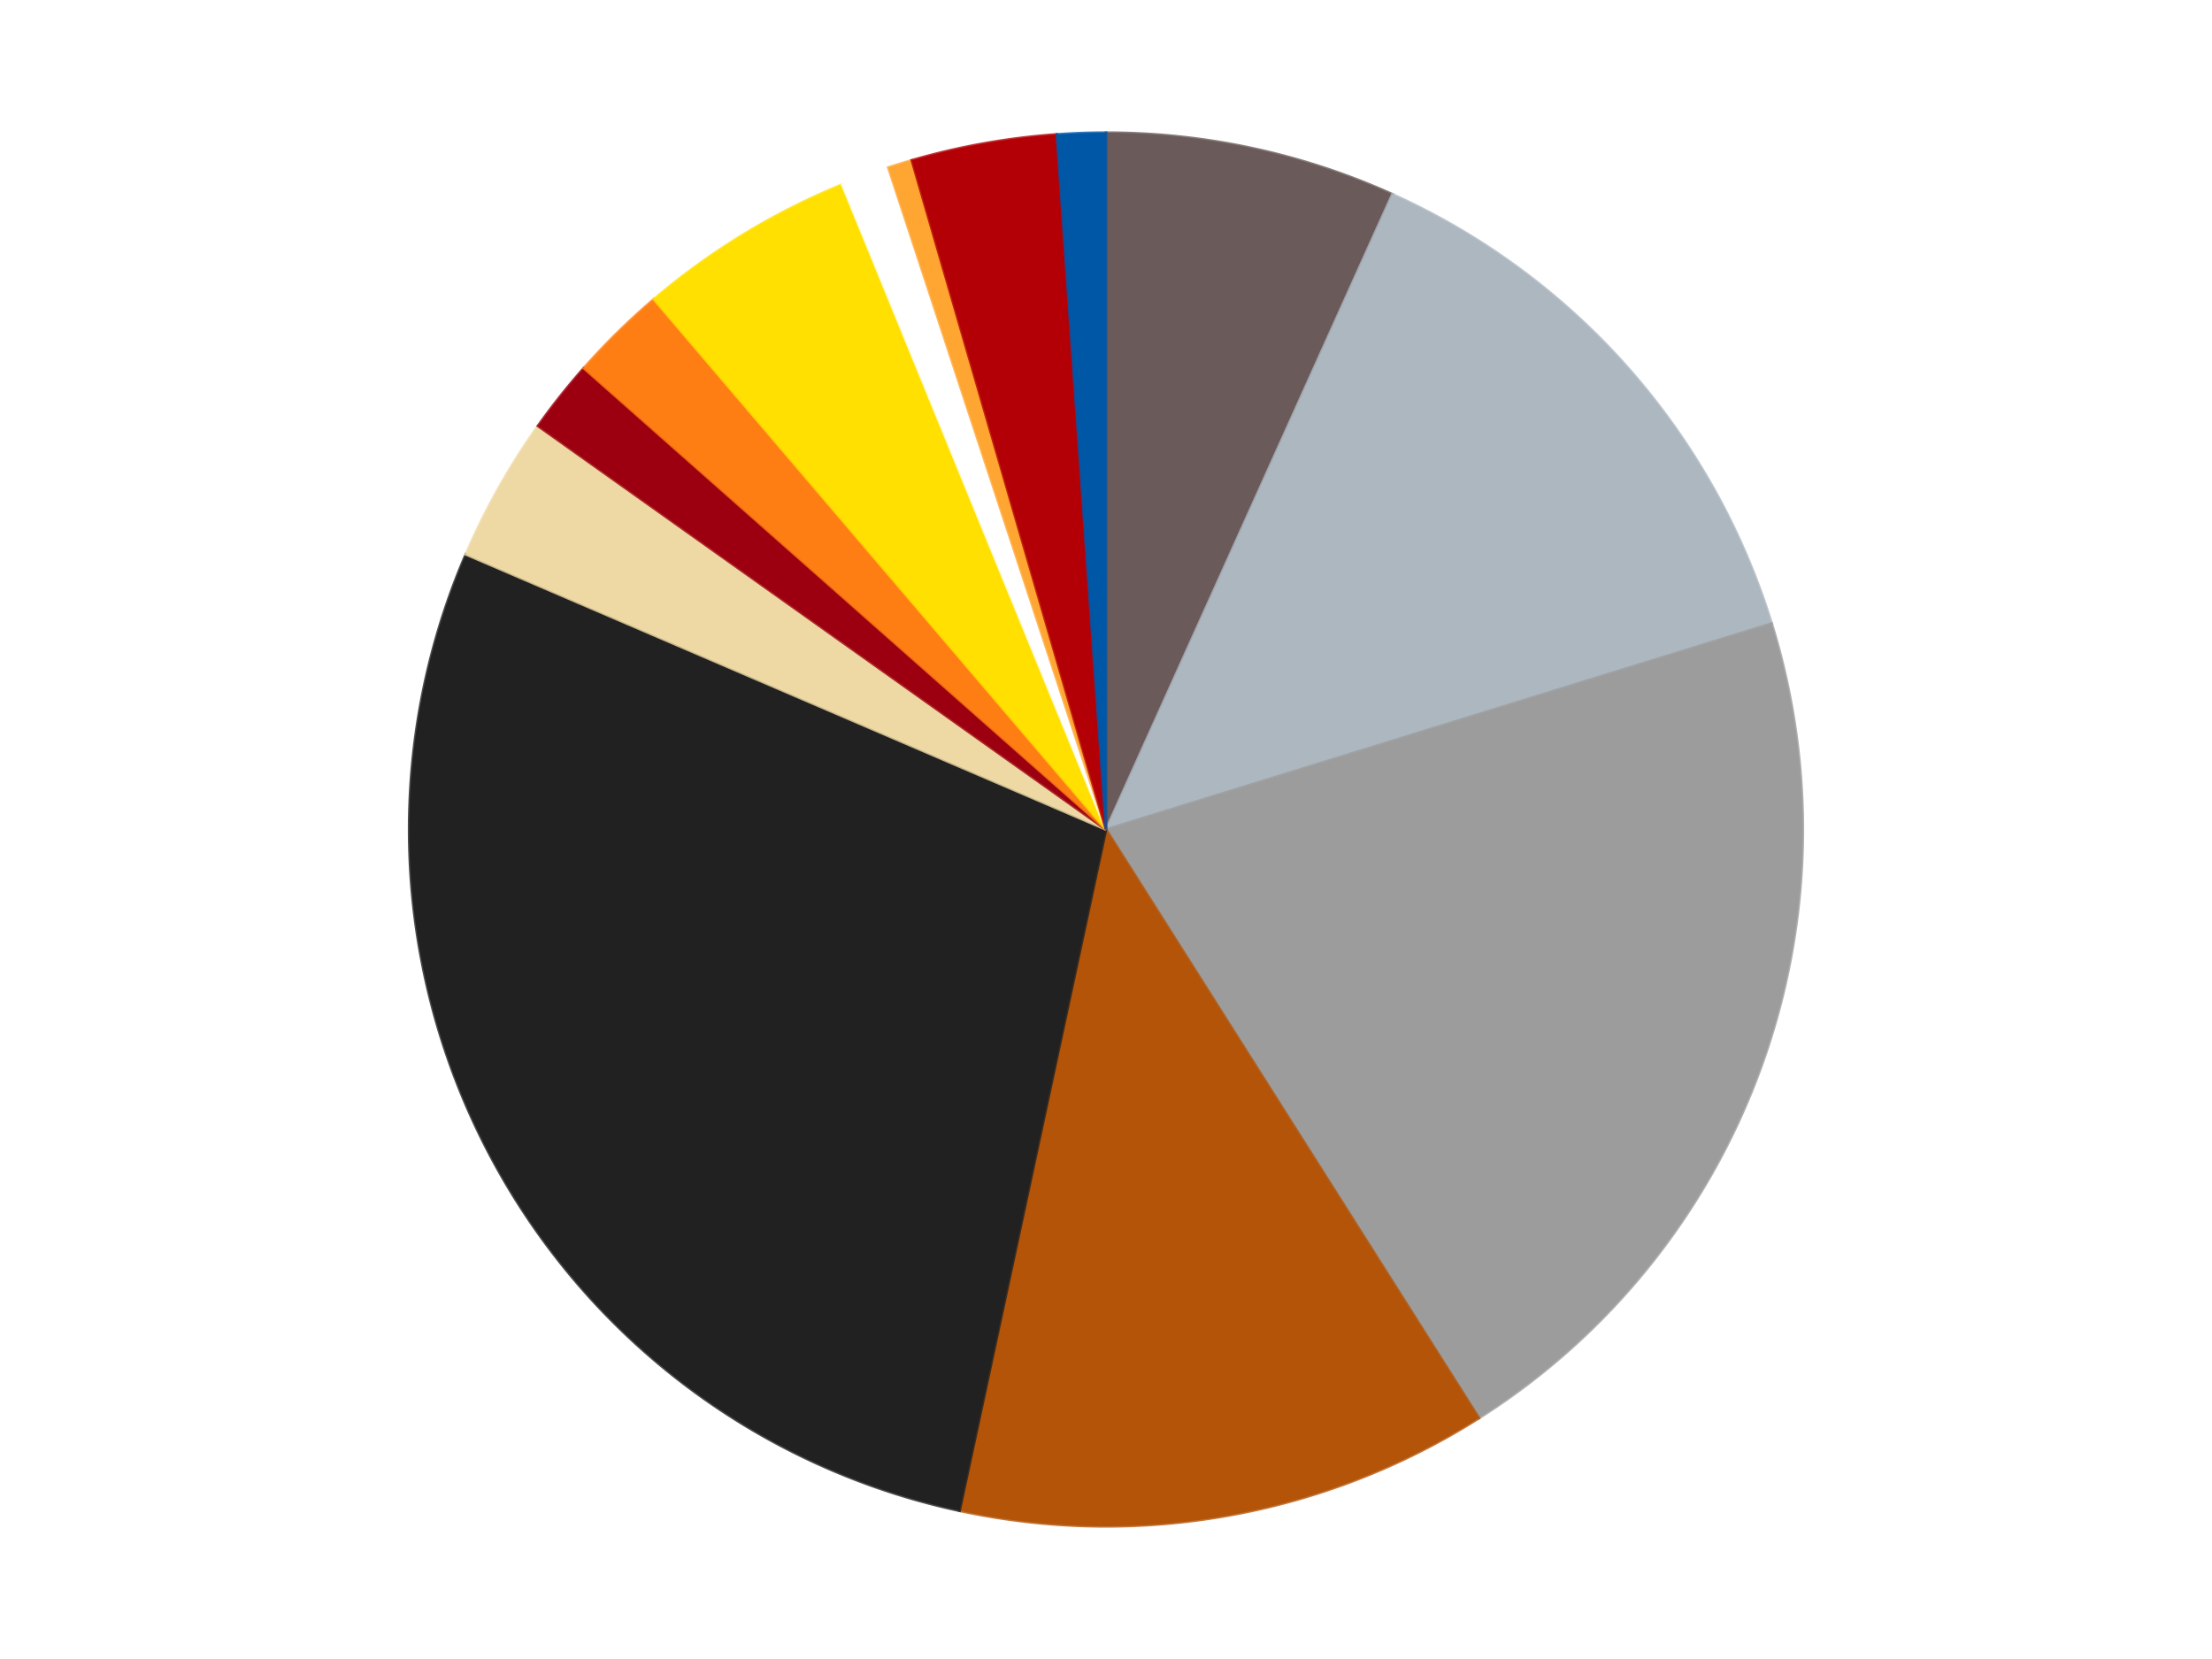
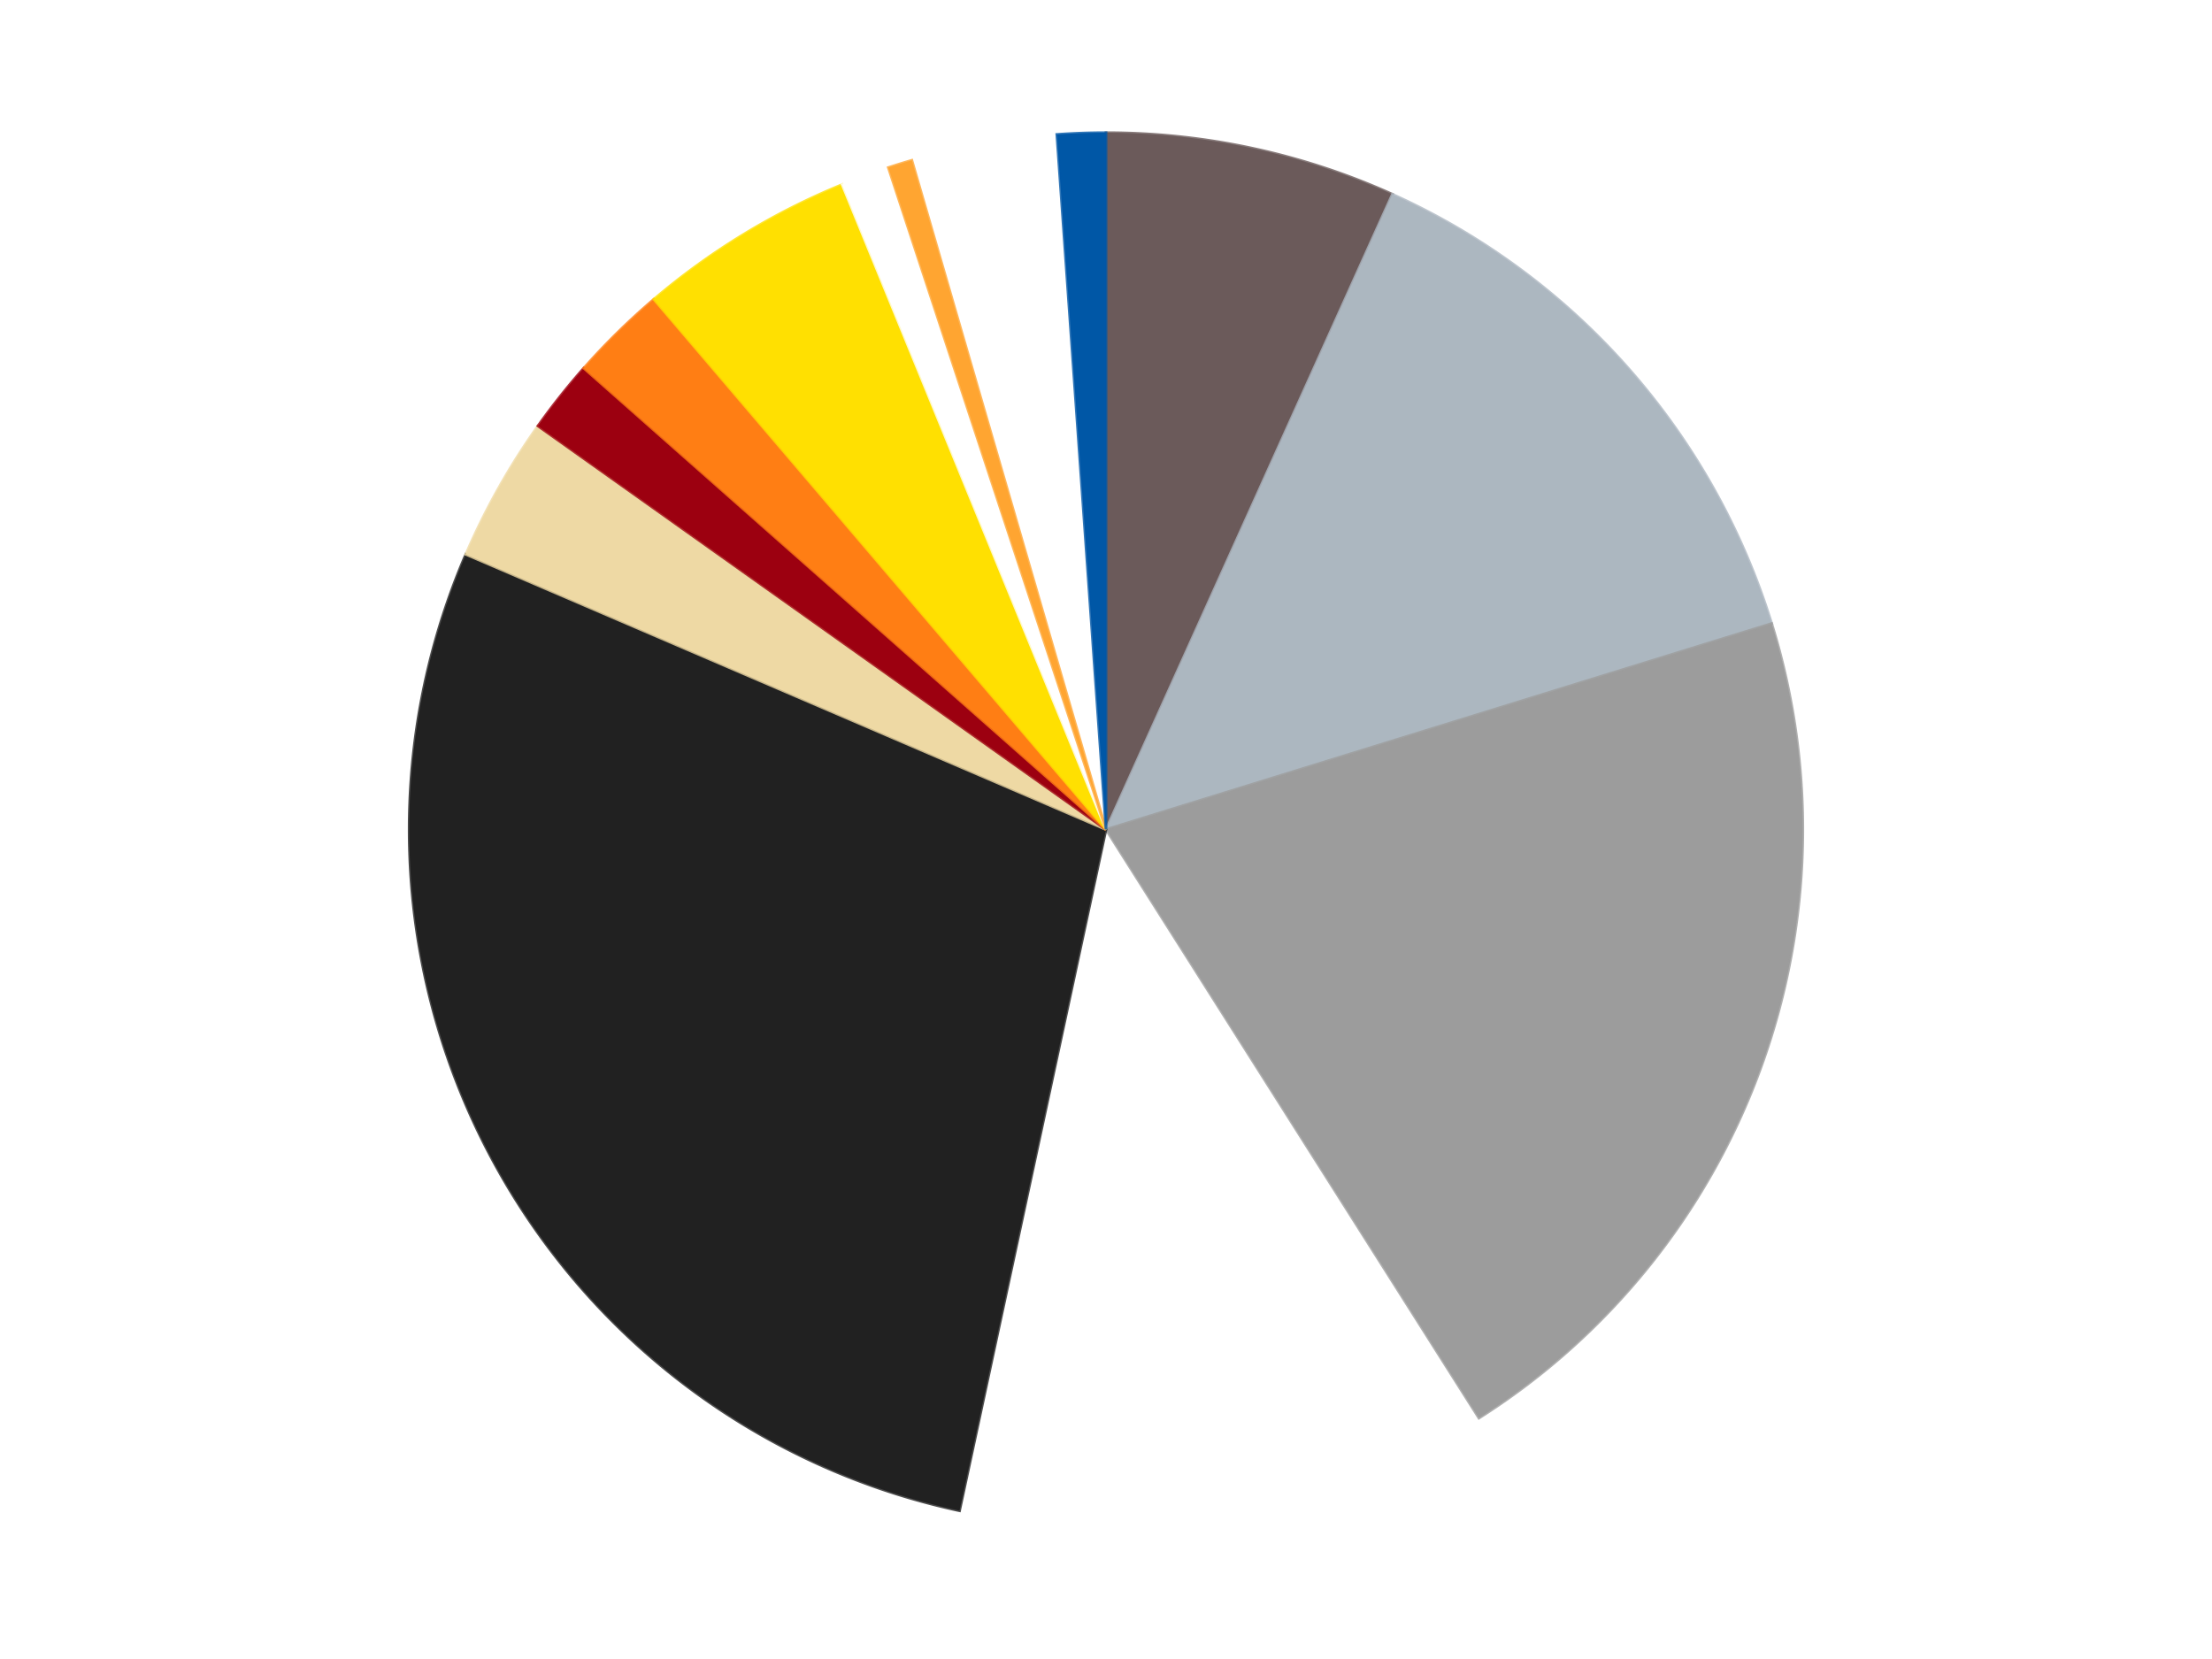
<svg xmlns="http://www.w3.org/2000/svg" xmlns:xlink="http://www.w3.org/1999/xlink" id="chart-d79ab578-ff84-4082-a6a2-14f17e91fddf" class="pygal-chart" viewBox="0 0 800 600">
  <defs>
    <style type="text/css">#chart-d79ab578-ff84-4082-a6a2-14f17e91fddf{-webkit-user-select:none;-webkit-font-smoothing:antialiased;font-family:Consolas,"Liberation Mono",Menlo,Courier,monospace}#chart-d79ab578-ff84-4082-a6a2-14f17e91fddf .title{font-family:Consolas,"Liberation Mono",Menlo,Courier,monospace;font-size:16px}#chart-d79ab578-ff84-4082-a6a2-14f17e91fddf .legends .legend text{font-family:Consolas,"Liberation Mono",Menlo,Courier,monospace;font-size:14px}#chart-d79ab578-ff84-4082-a6a2-14f17e91fddf .axis text{font-family:Consolas,"Liberation Mono",Menlo,Courier,monospace;font-size:10px}#chart-d79ab578-ff84-4082-a6a2-14f17e91fddf .axis text.major{font-family:Consolas,"Liberation Mono",Menlo,Courier,monospace;font-size:10px}#chart-d79ab578-ff84-4082-a6a2-14f17e91fddf .text-overlay text.value{font-family:Consolas,"Liberation Mono",Menlo,Courier,monospace;font-size:16px}#chart-d79ab578-ff84-4082-a6a2-14f17e91fddf .text-overlay text.label{font-family:Consolas,"Liberation Mono",Menlo,Courier,monospace;font-size:10px}#chart-d79ab578-ff84-4082-a6a2-14f17e91fddf .tooltip{font-family:Consolas,"Liberation Mono",Menlo,Courier,monospace;font-size:14px}#chart-d79ab578-ff84-4082-a6a2-14f17e91fddf text.no_data{font-family:Consolas,"Liberation Mono",Menlo,Courier,monospace;font-size:64px}
#chart-d79ab578-ff84-4082-a6a2-14f17e91fddf{background-color:transparent}#chart-d79ab578-ff84-4082-a6a2-14f17e91fddf path,#chart-d79ab578-ff84-4082-a6a2-14f17e91fddf line,#chart-d79ab578-ff84-4082-a6a2-14f17e91fddf rect,#chart-d79ab578-ff84-4082-a6a2-14f17e91fddf circle{-webkit-transition:150ms;-moz-transition:150ms;transition:150ms}#chart-d79ab578-ff84-4082-a6a2-14f17e91fddf .graph &gt; .background{fill:transparent}#chart-d79ab578-ff84-4082-a6a2-14f17e91fddf .plot &gt; .background{fill:transparent}#chart-d79ab578-ff84-4082-a6a2-14f17e91fddf .graph{fill:rgba(0,0,0,.87)}#chart-d79ab578-ff84-4082-a6a2-14f17e91fddf text.no_data{fill:rgba(0,0,0,1)}#chart-d79ab578-ff84-4082-a6a2-14f17e91fddf .title{fill:rgba(0,0,0,1)}#chart-d79ab578-ff84-4082-a6a2-14f17e91fddf .legends .legend text{fill:rgba(0,0,0,.87)}#chart-d79ab578-ff84-4082-a6a2-14f17e91fddf .legends .legend:hover text{fill:rgba(0,0,0,1)}#chart-d79ab578-ff84-4082-a6a2-14f17e91fddf .axis .line{stroke:rgba(0,0,0,1)}#chart-d79ab578-ff84-4082-a6a2-14f17e91fddf .axis .guide.line{stroke:rgba(0,0,0,.54)}#chart-d79ab578-ff84-4082-a6a2-14f17e91fddf .axis .major.line{stroke:rgba(0,0,0,.87)}#chart-d79ab578-ff84-4082-a6a2-14f17e91fddf .axis text.major{fill:rgba(0,0,0,1)}#chart-d79ab578-ff84-4082-a6a2-14f17e91fddf .axis.y .guides:hover .guide.line,#chart-d79ab578-ff84-4082-a6a2-14f17e91fddf .line-graph .axis.x .guides:hover .guide.line,#chart-d79ab578-ff84-4082-a6a2-14f17e91fddf .stackedline-graph .axis.x .guides:hover .guide.line,#chart-d79ab578-ff84-4082-a6a2-14f17e91fddf .xy-graph .axis.x .guides:hover .guide.line{stroke:rgba(0,0,0,1)}#chart-d79ab578-ff84-4082-a6a2-14f17e91fddf .axis .guides:hover text{fill:rgba(0,0,0,1)}#chart-d79ab578-ff84-4082-a6a2-14f17e91fddf .reactive{fill-opacity:1.0;stroke-opacity:.8;stroke-width:1}#chart-d79ab578-ff84-4082-a6a2-14f17e91fddf .ci{stroke:rgba(0,0,0,.87)}#chart-d79ab578-ff84-4082-a6a2-14f17e91fddf .reactive.active,#chart-d79ab578-ff84-4082-a6a2-14f17e91fddf .active .reactive{fill-opacity:0.6;stroke-opacity:.9;stroke-width:4}#chart-d79ab578-ff84-4082-a6a2-14f17e91fddf .ci .reactive.active{stroke-width:1.5}#chart-d79ab578-ff84-4082-a6a2-14f17e91fddf .series text{fill:rgba(0,0,0,1)}#chart-d79ab578-ff84-4082-a6a2-14f17e91fddf .tooltip rect{fill:transparent;stroke:rgba(0,0,0,1);-webkit-transition:opacity 150ms;-moz-transition:opacity 150ms;transition:opacity 150ms}#chart-d79ab578-ff84-4082-a6a2-14f17e91fddf .tooltip .label{fill:rgba(0,0,0,.87)}#chart-d79ab578-ff84-4082-a6a2-14f17e91fddf .tooltip .label{fill:rgba(0,0,0,.87)}#chart-d79ab578-ff84-4082-a6a2-14f17e91fddf .tooltip .legend{font-size:.8em;fill:rgba(0,0,0,.54)}#chart-d79ab578-ff84-4082-a6a2-14f17e91fddf .tooltip .x_label{font-size:.6em;fill:rgba(0,0,0,1)}#chart-d79ab578-ff84-4082-a6a2-14f17e91fddf .tooltip .xlink{font-size:.5em;text-decoration:underline}#chart-d79ab578-ff84-4082-a6a2-14f17e91fddf .tooltip .value{font-size:1.5em}#chart-d79ab578-ff84-4082-a6a2-14f17e91fddf .bound{font-size:.5em}#chart-d79ab578-ff84-4082-a6a2-14f17e91fddf .max-value{font-size:.75em;fill:rgba(0,0,0,.54)}#chart-d79ab578-ff84-4082-a6a2-14f17e91fddf .map-element{fill:transparent;stroke:rgba(0,0,0,.54) !important}#chart-d79ab578-ff84-4082-a6a2-14f17e91fddf .map-element .reactive{fill-opacity:inherit;stroke-opacity:inherit}#chart-d79ab578-ff84-4082-a6a2-14f17e91fddf .color-0,#chart-d79ab578-ff84-4082-a6a2-14f17e91fddf .color-0 a:visited{stroke:#F44336;fill:#F44336}#chart-d79ab578-ff84-4082-a6a2-14f17e91fddf .color-1,#chart-d79ab578-ff84-4082-a6a2-14f17e91fddf .color-1 a:visited{stroke:#3F51B5;fill:#3F51B5}#chart-d79ab578-ff84-4082-a6a2-14f17e91fddf .color-2,#chart-d79ab578-ff84-4082-a6a2-14f17e91fddf .color-2 a:visited{stroke:#009688;fill:#009688}#chart-d79ab578-ff84-4082-a6a2-14f17e91fddf .color-3,#chart-d79ab578-ff84-4082-a6a2-14f17e91fddf .color-3 a:visited{stroke:#FFC107;fill:#FFC107}#chart-d79ab578-ff84-4082-a6a2-14f17e91fddf .color-4,#chart-d79ab578-ff84-4082-a6a2-14f17e91fddf .color-4 a:visited{stroke:#FF5722;fill:#FF5722}#chart-d79ab578-ff84-4082-a6a2-14f17e91fddf .color-5,#chart-d79ab578-ff84-4082-a6a2-14f17e91fddf .color-5 a:visited{stroke:#9C27B0;fill:#9C27B0}#chart-d79ab578-ff84-4082-a6a2-14f17e91fddf .color-6,#chart-d79ab578-ff84-4082-a6a2-14f17e91fddf .color-6 a:visited{stroke:#03A9F4;fill:#03A9F4}#chart-d79ab578-ff84-4082-a6a2-14f17e91fddf .color-7,#chart-d79ab578-ff84-4082-a6a2-14f17e91fddf .color-7 a:visited{stroke:#8BC34A;fill:#8BC34A}#chart-d79ab578-ff84-4082-a6a2-14f17e91fddf .color-8,#chart-d79ab578-ff84-4082-a6a2-14f17e91fddf .color-8 a:visited{stroke:#FF9800;fill:#FF9800}#chart-d79ab578-ff84-4082-a6a2-14f17e91fddf .color-9,#chart-d79ab578-ff84-4082-a6a2-14f17e91fddf .color-9 a:visited{stroke:#E91E63;fill:#E91E63}#chart-d79ab578-ff84-4082-a6a2-14f17e91fddf .color-10,#chart-d79ab578-ff84-4082-a6a2-14f17e91fddf .color-10 a:visited{stroke:#2196F3;fill:#2196F3}#chart-d79ab578-ff84-4082-a6a2-14f17e91fddf .color-11,#chart-d79ab578-ff84-4082-a6a2-14f17e91fddf .color-11 a:visited{stroke:#4CAF50;fill:#4CAF50}#chart-d79ab578-ff84-4082-a6a2-14f17e91fddf .color-12,#chart-d79ab578-ff84-4082-a6a2-14f17e91fddf .color-12 a:visited{stroke:#FFEB3B;fill:#FFEB3B}#chart-d79ab578-ff84-4082-a6a2-14f17e91fddf .text-overlay .color-0 text{fill:black}#chart-d79ab578-ff84-4082-a6a2-14f17e91fddf .text-overlay .color-1 text{fill:black}#chart-d79ab578-ff84-4082-a6a2-14f17e91fddf .text-overlay .color-2 text{fill:black}#chart-d79ab578-ff84-4082-a6a2-14f17e91fddf .text-overlay .color-3 text{fill:black}#chart-d79ab578-ff84-4082-a6a2-14f17e91fddf .text-overlay .color-4 text{fill:black}#chart-d79ab578-ff84-4082-a6a2-14f17e91fddf .text-overlay .color-5 text{fill:black}#chart-d79ab578-ff84-4082-a6a2-14f17e91fddf .text-overlay .color-6 text{fill:black}#chart-d79ab578-ff84-4082-a6a2-14f17e91fddf .text-overlay .color-7 text{fill:black}#chart-d79ab578-ff84-4082-a6a2-14f17e91fddf .text-overlay .color-8 text{fill:black}#chart-d79ab578-ff84-4082-a6a2-14f17e91fddf .text-overlay .color-9 text{fill:black}#chart-d79ab578-ff84-4082-a6a2-14f17e91fddf .text-overlay .color-10 text{fill:black}#chart-d79ab578-ff84-4082-a6a2-14f17e91fddf .text-overlay .color-11 text{fill:black}#chart-d79ab578-ff84-4082-a6a2-14f17e91fddf .text-overlay .color-12 text{fill:black}
#chart-d79ab578-ff84-4082-a6a2-14f17e91fddf text.no_data{text-anchor:middle}#chart-d79ab578-ff84-4082-a6a2-14f17e91fddf .guide.line{fill:none}#chart-d79ab578-ff84-4082-a6a2-14f17e91fddf .centered{text-anchor:middle}#chart-d79ab578-ff84-4082-a6a2-14f17e91fddf .title{text-anchor:middle}#chart-d79ab578-ff84-4082-a6a2-14f17e91fddf .legends .legend text{fill-opacity:1}#chart-d79ab578-ff84-4082-a6a2-14f17e91fddf .axis.x text{text-anchor:middle}#chart-d79ab578-ff84-4082-a6a2-14f17e91fddf .axis.x:not(.web) text[transform]{text-anchor:start}#chart-d79ab578-ff84-4082-a6a2-14f17e91fddf .axis.x:not(.web) text[transform].backwards{text-anchor:end}#chart-d79ab578-ff84-4082-a6a2-14f17e91fddf .axis.y text{text-anchor:end}#chart-d79ab578-ff84-4082-a6a2-14f17e91fddf .axis.y text[transform].backwards{text-anchor:start}#chart-d79ab578-ff84-4082-a6a2-14f17e91fddf .axis.y2 text{text-anchor:start}#chart-d79ab578-ff84-4082-a6a2-14f17e91fddf .axis.y2 text[transform].backwards{text-anchor:end}#chart-d79ab578-ff84-4082-a6a2-14f17e91fddf .axis .guide.line{stroke-dasharray:4,4;stroke:black}#chart-d79ab578-ff84-4082-a6a2-14f17e91fddf .axis .major.guide.line{stroke-dasharray:6,6;stroke:black}#chart-d79ab578-ff84-4082-a6a2-14f17e91fddf .horizontal .axis.y .guide.line,#chart-d79ab578-ff84-4082-a6a2-14f17e91fddf .horizontal .axis.y2 .guide.line,#chart-d79ab578-ff84-4082-a6a2-14f17e91fddf .vertical .axis.x .guide.line{opacity:0}#chart-d79ab578-ff84-4082-a6a2-14f17e91fddf .horizontal .axis.always_show .guide.line,#chart-d79ab578-ff84-4082-a6a2-14f17e91fddf .vertical .axis.always_show .guide.line{opacity:1 !important}#chart-d79ab578-ff84-4082-a6a2-14f17e91fddf .axis.y .guides:hover .guide.line,#chart-d79ab578-ff84-4082-a6a2-14f17e91fddf .axis.y2 .guides:hover .guide.line,#chart-d79ab578-ff84-4082-a6a2-14f17e91fddf .axis.x .guides:hover .guide.line{opacity:1}#chart-d79ab578-ff84-4082-a6a2-14f17e91fddf .axis .guides:hover text{opacity:1}#chart-d79ab578-ff84-4082-a6a2-14f17e91fddf .nofill{fill:none}#chart-d79ab578-ff84-4082-a6a2-14f17e91fddf .subtle-fill{fill-opacity:.2}#chart-d79ab578-ff84-4082-a6a2-14f17e91fddf .dot{stroke-width:1px;fill-opacity:1;stroke-opacity:1}#chart-d79ab578-ff84-4082-a6a2-14f17e91fddf .dot.active{stroke-width:5px}#chart-d79ab578-ff84-4082-a6a2-14f17e91fddf .dot.negative{fill:transparent}#chart-d79ab578-ff84-4082-a6a2-14f17e91fddf text,#chart-d79ab578-ff84-4082-a6a2-14f17e91fddf tspan{stroke:none !important}#chart-d79ab578-ff84-4082-a6a2-14f17e91fddf .series text.active{opacity:1}#chart-d79ab578-ff84-4082-a6a2-14f17e91fddf .tooltip rect{fill-opacity:.95;stroke-width:.5}#chart-d79ab578-ff84-4082-a6a2-14f17e91fddf .tooltip text{fill-opacity:1}#chart-d79ab578-ff84-4082-a6a2-14f17e91fddf .showable{visibility:hidden}#chart-d79ab578-ff84-4082-a6a2-14f17e91fddf .showable.shown{visibility:visible}#chart-d79ab578-ff84-4082-a6a2-14f17e91fddf .gauge-background{fill:rgba(229,229,229,1);stroke:none}#chart-d79ab578-ff84-4082-a6a2-14f17e91fddf .bg-lines{stroke:transparent;stroke-width:2px}</style>
    <script type="text/javascript">window.pygal = window.pygal || {};window.pygal.config = window.pygal.config || {};window.pygal.config['d79ab578-ff84-4082-a6a2-14f17e91fddf'] = {"allow_interruptions": false, "box_mode": "extremes", "classes": ["pygal-chart"], "css": ["file://style.css", "file://graph.css"], "defs": [], "disable_xml_declaration": false, "dots_size": 2.5, "dynamic_print_values": false, "explicit_size": false, "fill": false, "force_uri_protocol": "https", "formatter": null, "half_pie": false, "height": 600, "include_x_axis": false, "inner_radius": 0, "interpolate": null, "interpolation_parameters": {}, "interpolation_precision": 250, "inverse_y_axis": false, "js": ["//kozea.github.io/pygal.js/2.0.x/pygal-tooltips.min.js"], "legend_at_bottom": false, "legend_at_bottom_columns": null, "legend_box_size": 12, "logarithmic": false, "margin": 20, "margin_bottom": null, "margin_left": null, "margin_right": null, "margin_top": null, "max_scale": 16, "min_scale": 4, "missing_value_fill_truncation": "x", "no_data_text": "No data", "no_prefix": false, "order_min": null, "pretty_print": false, "print_labels": false, "print_values": false, "print_values_position": "center", "print_zeroes": true, "range": null, "rounded_bars": null, "secondary_range": null, "show_dots": true, "show_legend": false, "show_minor_x_labels": true, "show_minor_y_labels": true, "show_only_major_dots": false, "show_x_guides": false, "show_x_labels": true, "show_y_guides": true, "show_y_labels": true, "spacing": 10, "stack_from_top": false, "strict": false, "stroke": true, "stroke_style": null, "style": {"background": "transparent", "ci_colors": [], "colors": ["#F44336", "#3F51B5", "#009688", "#FFC107", "#FF5722", "#9C27B0", "#03A9F4", "#8BC34A", "#FF9800", "#E91E63", "#2196F3", "#4CAF50", "#FFEB3B", "#673AB7", "#00BCD4", "#CDDC39", "#9E9E9E", "#607D8B"], "dot_opacity": "1", "font_family": "Consolas, \"Liberation Mono\", Menlo, Courier, monospace", "foreground": "rgba(0, 0, 0, .87)", "foreground_strong": "rgba(0, 0, 0, 1)", "foreground_subtle": "rgba(0, 0, 0, .54)", "guide_stroke_color": "black", "guide_stroke_dasharray": "4,4", "label_font_family": "Consolas, \"Liberation Mono\", Menlo, Courier, monospace", "label_font_size": 10, "legend_font_family": "Consolas, \"Liberation Mono\", Menlo, Courier, monospace", "legend_font_size": 14, "major_guide_stroke_color": "black", "major_guide_stroke_dasharray": "6,6", "major_label_font_family": "Consolas, \"Liberation Mono\", Menlo, Courier, monospace", "major_label_font_size": 10, "no_data_font_family": "Consolas, \"Liberation Mono\", Menlo, Courier, monospace", "no_data_font_size": 64, "opacity": "1.0", "opacity_hover": "0.6", "plot_background": "transparent", "stroke_opacity": ".8", "stroke_opacity_hover": ".9", "stroke_width": "1", "stroke_width_hover": "4", "title_font_family": "Consolas, \"Liberation Mono\", Menlo, Courier, monospace", "title_font_size": 16, "tooltip_font_family": "Consolas, \"Liberation Mono\", Menlo, Courier, monospace", "tooltip_font_size": 14, "transition": "150ms", "value_background": "rgba(229, 229, 229, 1)", "value_colors": [], "value_font_family": "Consolas, \"Liberation Mono\", Menlo, Courier, monospace", "value_font_size": 16, "value_label_font_family": "Consolas, \"Liberation Mono\", Menlo, Courier, monospace", "value_label_font_size": 10}, "title": null, "tooltip_border_radius": 0, "tooltip_fancy_mode": true, "truncate_label": null, "truncate_legend": null, "width": 800, "x_label_rotation": 0, "x_labels": null, "x_labels_major": null, "x_labels_major_count": null, "x_labels_major_every": null, "x_title": null, "xrange": null, "y_label_rotation": 0, "y_labels": null, "y_labels_major": null, "y_labels_major_count": null, "y_labels_major_every": null, "y_title": null, "zero": 0, "legends": ["Dark Gray", "Pearl Light Gray", "Light Gray", "Dark Orange", "Black", "Tan", "Trans-Red", "Orange", "Yellow", "White", "Medium Orange", "Red", "Blue"]}</script>
    <script type="text/javascript" xlink:href="https://kozea.github.io/pygal.js/2.0.x/pygal-tooltips.min.js" />
  </defs>
  <title>Pygal</title>
  <g class="graph pie-graph vertical">
    <rect x="0" y="0" width="800" height="600" class="background" />
    <g transform="translate(20, 20)" class="plot">
      <rect x="0" y="0" width="760" height="560" class="background" />
      <g class="series serie-0 color-0">
        <g class="slices">
          <g class="slice" style="fill: #6B5A5A; stroke: #6B5A5A">
            <path d="M380 28 A252 252 0 0 1 483.58 50.271 L380 280 A0 0 0 0 0 380 280 z" class="slice reactive tooltip-trigger" />
            <desc class="value">12</desc>
            <desc class="x centered">406.48683065526734</desc>
            <desc class="y centered">156.815391376036</desc>
          </g>
        </g>
      </g>
      <g class="series serie-1 color-1">
        <g class="slices">
          <g class="slice" style="fill: #ACB7C0; stroke: #ACB7C0">
            <path d="M483.58 50.271 A252 252 0 0 1 620.742 205.519 L380 280 A0 0 0 0 0 380 280 z" class="slice reactive tooltip-trigger" />
            <desc class="value">24</desc>
            <desc class="x centered">474.42570332335174</desc>
            <desc class="y centered">196.57466480804314</desc>
          </g>
        </g>
      </g>
      <g class="series serie-2 color-2">
        <g class="slices">
          <g class="slice" style="fill: #9C9C9C; stroke: #9C9C9C">
            <path d="M620.742 205.519 A252 252 0 0 1 514.878 492.866 L380 280 A0 0 0 0 0 380 280 z" class="slice reactive tooltip-trigger" />
            <desc class="value">37</desc>
            <desc class="x centered">498.23133940392694</desc>
            <desc class="y centered">323.5585856376609</desc>
          </g>
        </g>
      </g>
      <g class="series serie-3 color-3">
        <g class="slices">
          <g class="slice" style="fill: #B35408; stroke: #B35408">
-             <path d="M514.878 492.866 A252 252 0 0 1 327.026 526.369 L380 280 A0 0 0 0 0 380 280 z" class="slice reactive tooltip-trigger" />
            <desc class="value">22</desc>
            <desc class="x centered">402.12296583988245</desc>
            <desc class="y centered">404.0426313105595</desc>
          </g>
        </g>
      </g>
      <g class="series serie-4 color-4">
        <g class="slices">
          <g class="slice" style="fill: #212121; stroke: #212121">
            <path d="M327.026 526.369 A252 252 0 0 1 148.479 180.49 L380 280 A0 0 0 0 0 380 280 z" class="slice reactive tooltip-trigger" />
            <desc class="value">50</desc>
            <desc class="x centered">268.0376287322146</desc>
            <desc class="y centered">337.7964308594794</desc>
          </g>
        </g>
      </g>
      <g class="series serie-5 color-5">
        <g class="slices">
          <g class="slice" style="fill: #EED9A4; stroke: #EED9A4">
            <path d="M148.479 180.49 A252 252 0 0 1 174.571 134.045 L380 280 A0 0 0 0 0 380 280 z" class="slice reactive tooltip-trigger" />
            <desc class="value">6</desc>
            <desc class="x centered">270.14709497208014</desc>
            <desc class="y centered">218.28825673401525</desc>
          </g>
        </g>
      </g>
      <g class="series serie-6 color-6">
        <g class="slices">
          <g class="slice" style="fill: #9C0010; stroke: #9C0010">
            <path d="M174.571 134.045 A252 252 0 0 1 191.149 113.149 L380 280 A0 0 0 0 0 380 280 z" class="slice reactive tooltip-trigger" />
            <desc class="value">3</desc>
            <desc class="x centered">281.2914706015465</desc>
            <desc class="y centered">201.68891378613984</desc>
          </g>
        </g>
      </g>
      <g class="series serie-7 color-7">
        <g class="slices">
          <g class="slice" style="fill: #FF7E14; stroke: #FF7E14">
            <path d="M191.149 113.149 A252 252 0 0 1 216.508 88.233 L380 280 A0 0 0 0 0 380 280 z" class="slice reactive tooltip-trigger" />
            <desc class="value">4</desc>
            <desc class="x centered">291.6942450309446</desc>
            <desc class="y centered">190.12178440052813</desc>
          </g>
        </g>
      </g>
      <g class="series serie-8 color-8">
        <g class="slices">
          <g class="slice" style="fill: #FFE001; stroke: #FFE001">
            <path d="M216.508 88.233 A252 252 0 0 1 284.592 46.759 L380 280 A0 0 0 0 0 380 280 z" class="slice reactive tooltip-trigger" />
            <desc class="value">9</desc>
            <desc class="x centered">314.4498294750288</desc>
            <desc class="y centered">172.3934242522921</desc>
          </g>
        </g>
      </g>
      <g class="series serie-9 color-9">
        <g class="slices">
          <g class="slice" style="fill: #FFFFFF; stroke: #FFFFFF">
            <path d="M284.592 46.759 A252 252 0 0 1 301.282 40.61 L380 280 A0 0 0 0 0 380 280 z" class="slice reactive tooltip-trigger" />
            <desc class="value">2</desc>
            <desc class="x centered">336.44141436233906</desc>
            <desc class="y centered">161.7686605960731</desc>
          </g>
        </g>
      </g>
      <g class="series serie-10 color-10">
        <g class="slices">
          <g class="slice" style="fill: #FFA531; stroke: #FFA531">
            <path d="M301.282 40.61 A252 252 0 0 1 309.78 37.981 L380 280 A0 0 0 0 0 380 280 z" class="slice reactive tooltip-trigger" />
            <desc class="value">1</desc>
            <desc class="x centered">342.75966945032377</desc>
            <desc class="y centered">159.62908249684705</desc>
          </g>
        </g>
      </g>
      <g class="series serie-11 color-11">
        <g class="slices">
          <g class="slice" style="fill: #B30006; stroke: #B30006">
-             <path d="M309.78 37.981 A252 252 0 0 1 362.224 28.628 L380 280 A0 0 0 0 0 380 280 z" class="slice reactive tooltip-trigger" />
            <desc class="value">6</desc>
            <desc class="x centered">357.8770341601176</desc>
            <desc class="y centered">155.9573686894405</desc>
          </g>
        </g>
      </g>
      <g class="series serie-12 color-12">
        <g class="slices">
          <g class="slice" style="fill: #0057A6; stroke: #0057A6">
            <path d="M362.224 28.628 A252 252 0 0 1 380 28 L380 280 A0 0 0 0 0 380 280 z" class="slice reactive tooltip-trigger" />
            <desc class="value">2</desc>
            <desc class="x centered">375.55327554786254</desc>
            <desc class="y centered">154.07849015499073</desc>
          </g>
        </g>
      </g>
    </g>
    <g class="titles" />
    <g transform="translate(20, 20)" class="plot overlay">
      <g class="series serie-0 color-0" />
      <g class="series serie-1 color-1" />
      <g class="series serie-2 color-2" />
      <g class="series serie-3 color-3" />
      <g class="series serie-4 color-4" />
      <g class="series serie-5 color-5" />
      <g class="series serie-6 color-6" />
      <g class="series serie-7 color-7" />
      <g class="series serie-8 color-8" />
      <g class="series serie-9 color-9" />
      <g class="series serie-10 color-10" />
      <g class="series serie-11 color-11" />
      <g class="series serie-12 color-12" />
    </g>
    <g transform="translate(20, 20)" class="plot text-overlay">
      <g class="series serie-0 color-0" />
      <g class="series serie-1 color-1" />
      <g class="series serie-2 color-2" />
      <g class="series serie-3 color-3" />
      <g class="series serie-4 color-4" />
      <g class="series serie-5 color-5" />
      <g class="series serie-6 color-6" />
      <g class="series serie-7 color-7" />
      <g class="series serie-8 color-8" />
      <g class="series serie-9 color-9" />
      <g class="series serie-10 color-10" />
      <g class="series serie-11 color-11" />
      <g class="series serie-12 color-12" />
    </g>
    <g transform="translate(20, 20)" class="plot tooltip-overlay">
      <g transform="translate(0 0)" style="opacity: 0" class="tooltip">
        <rect rx="0" ry="0" width="0" height="0" class="tooltip-box" />
        <g class="text" />
      </g>
    </g>
  </g>
</svg>